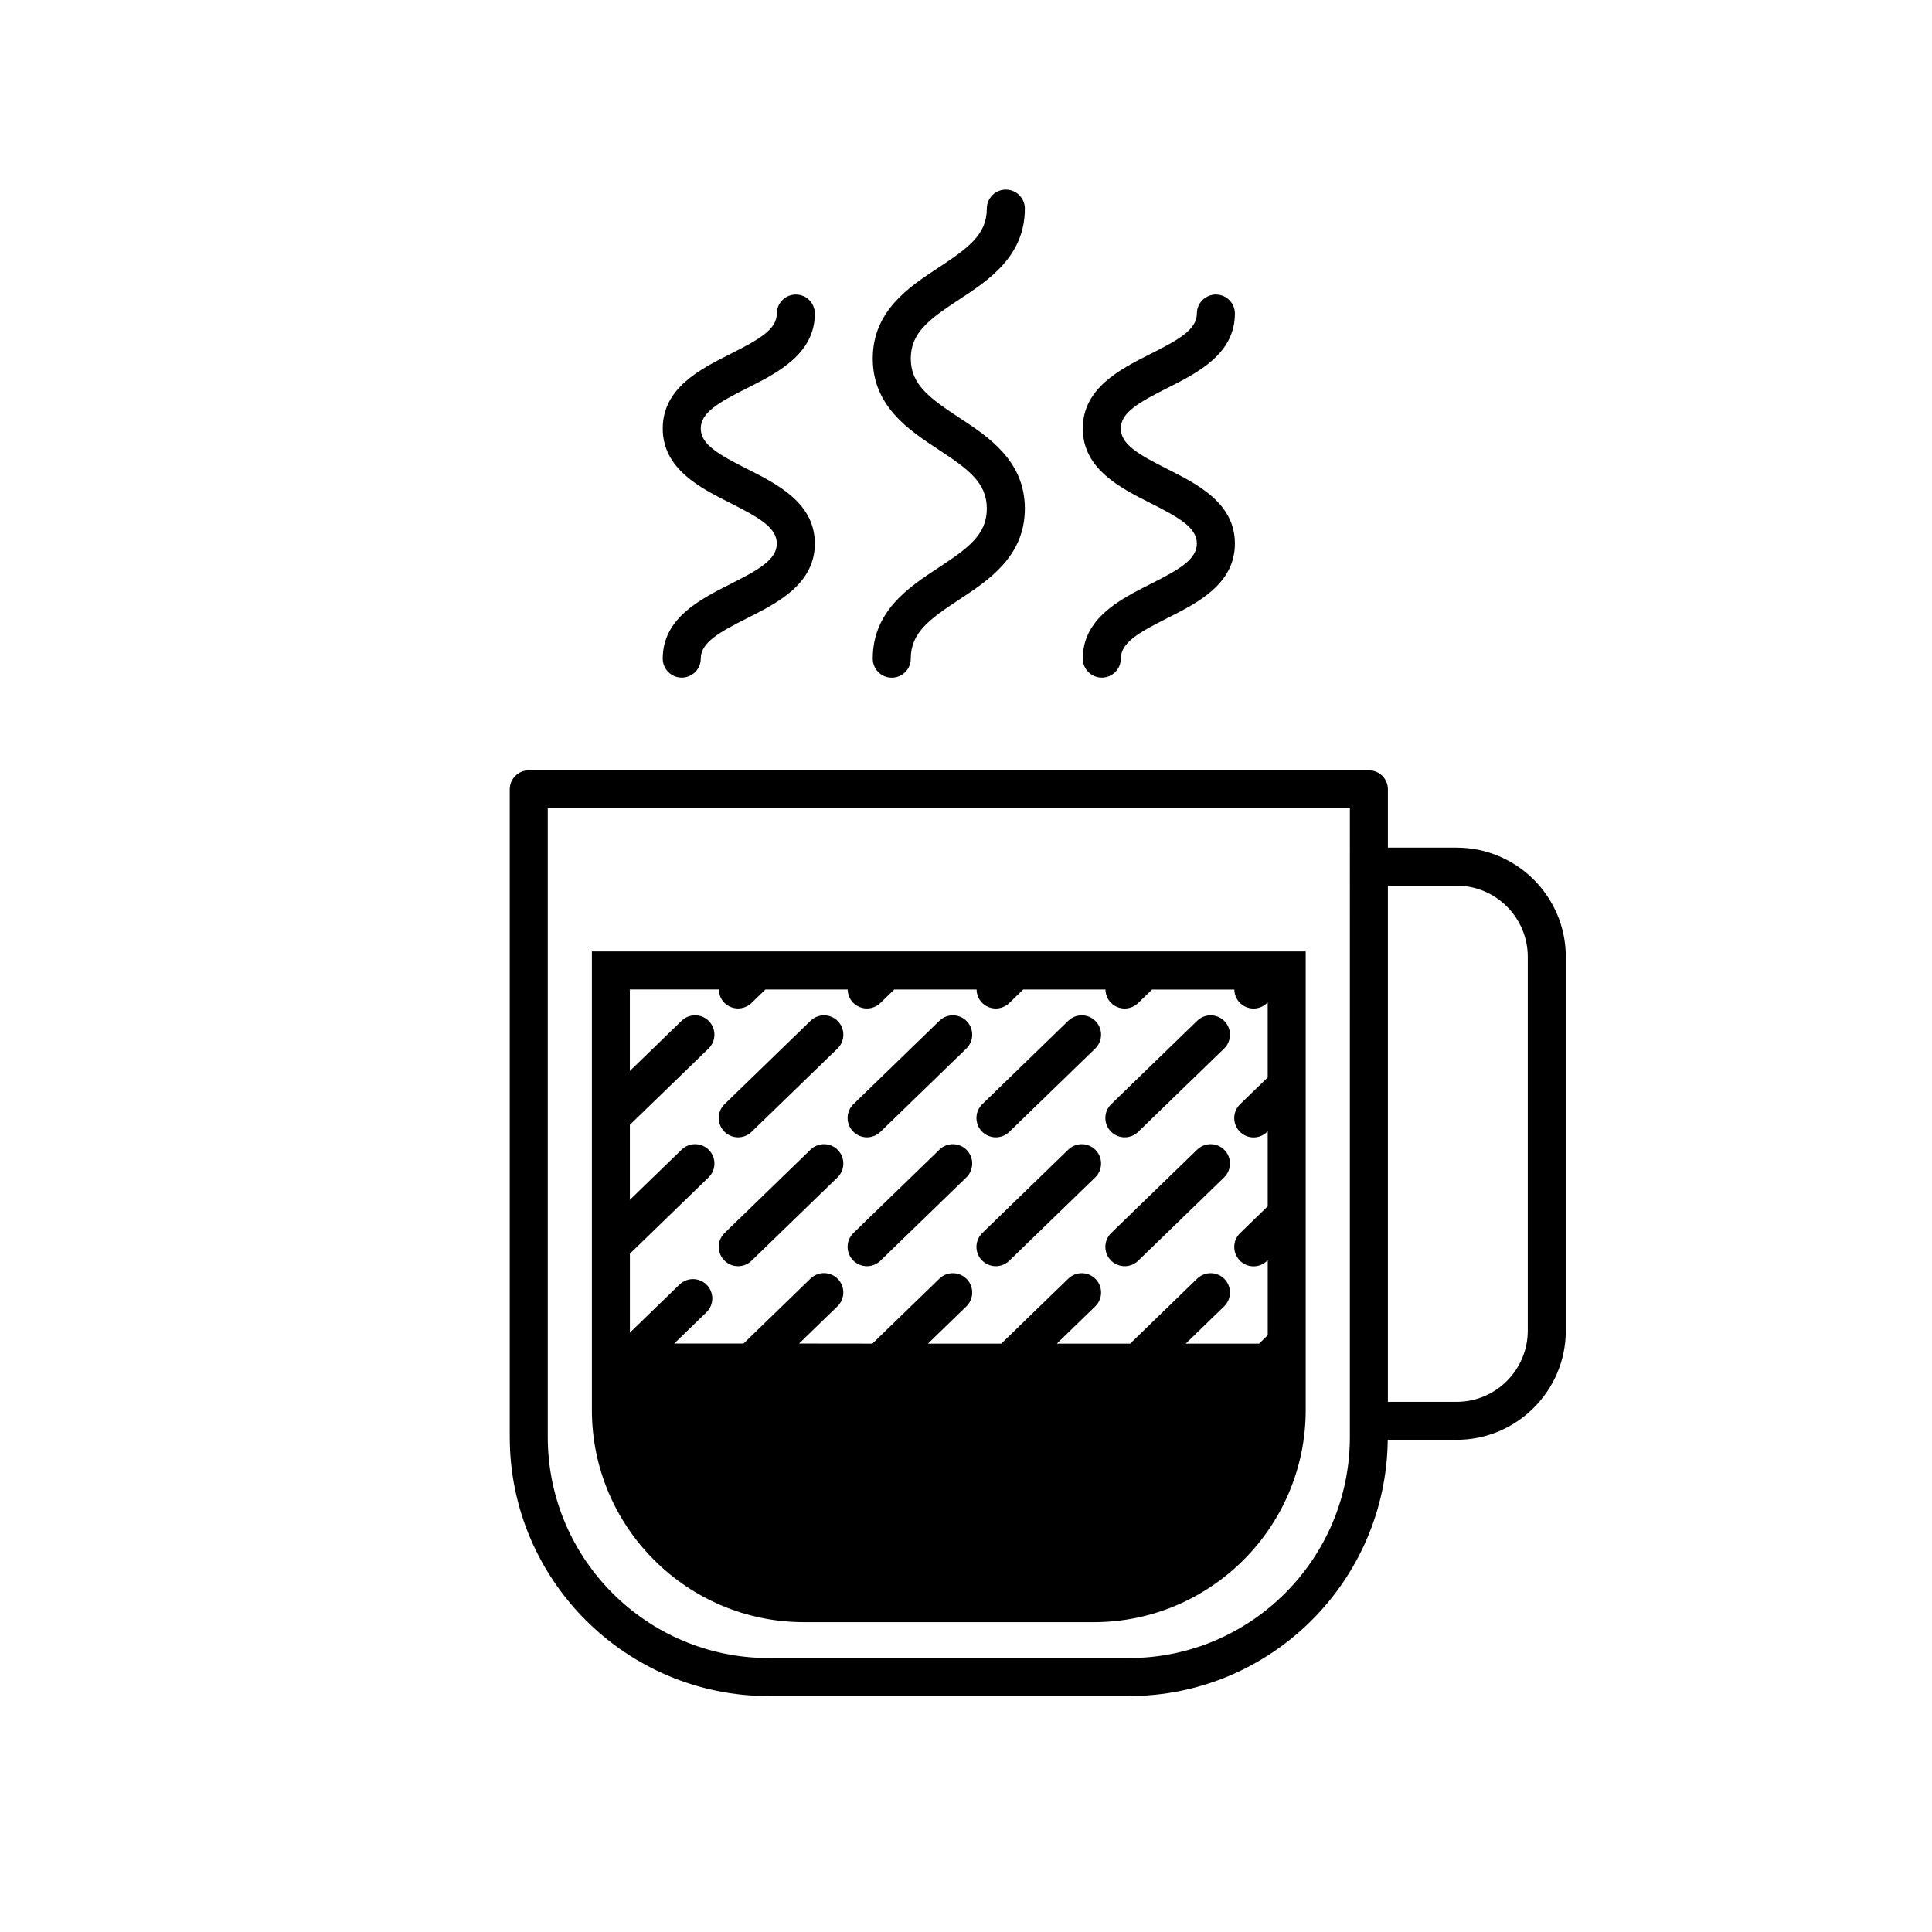
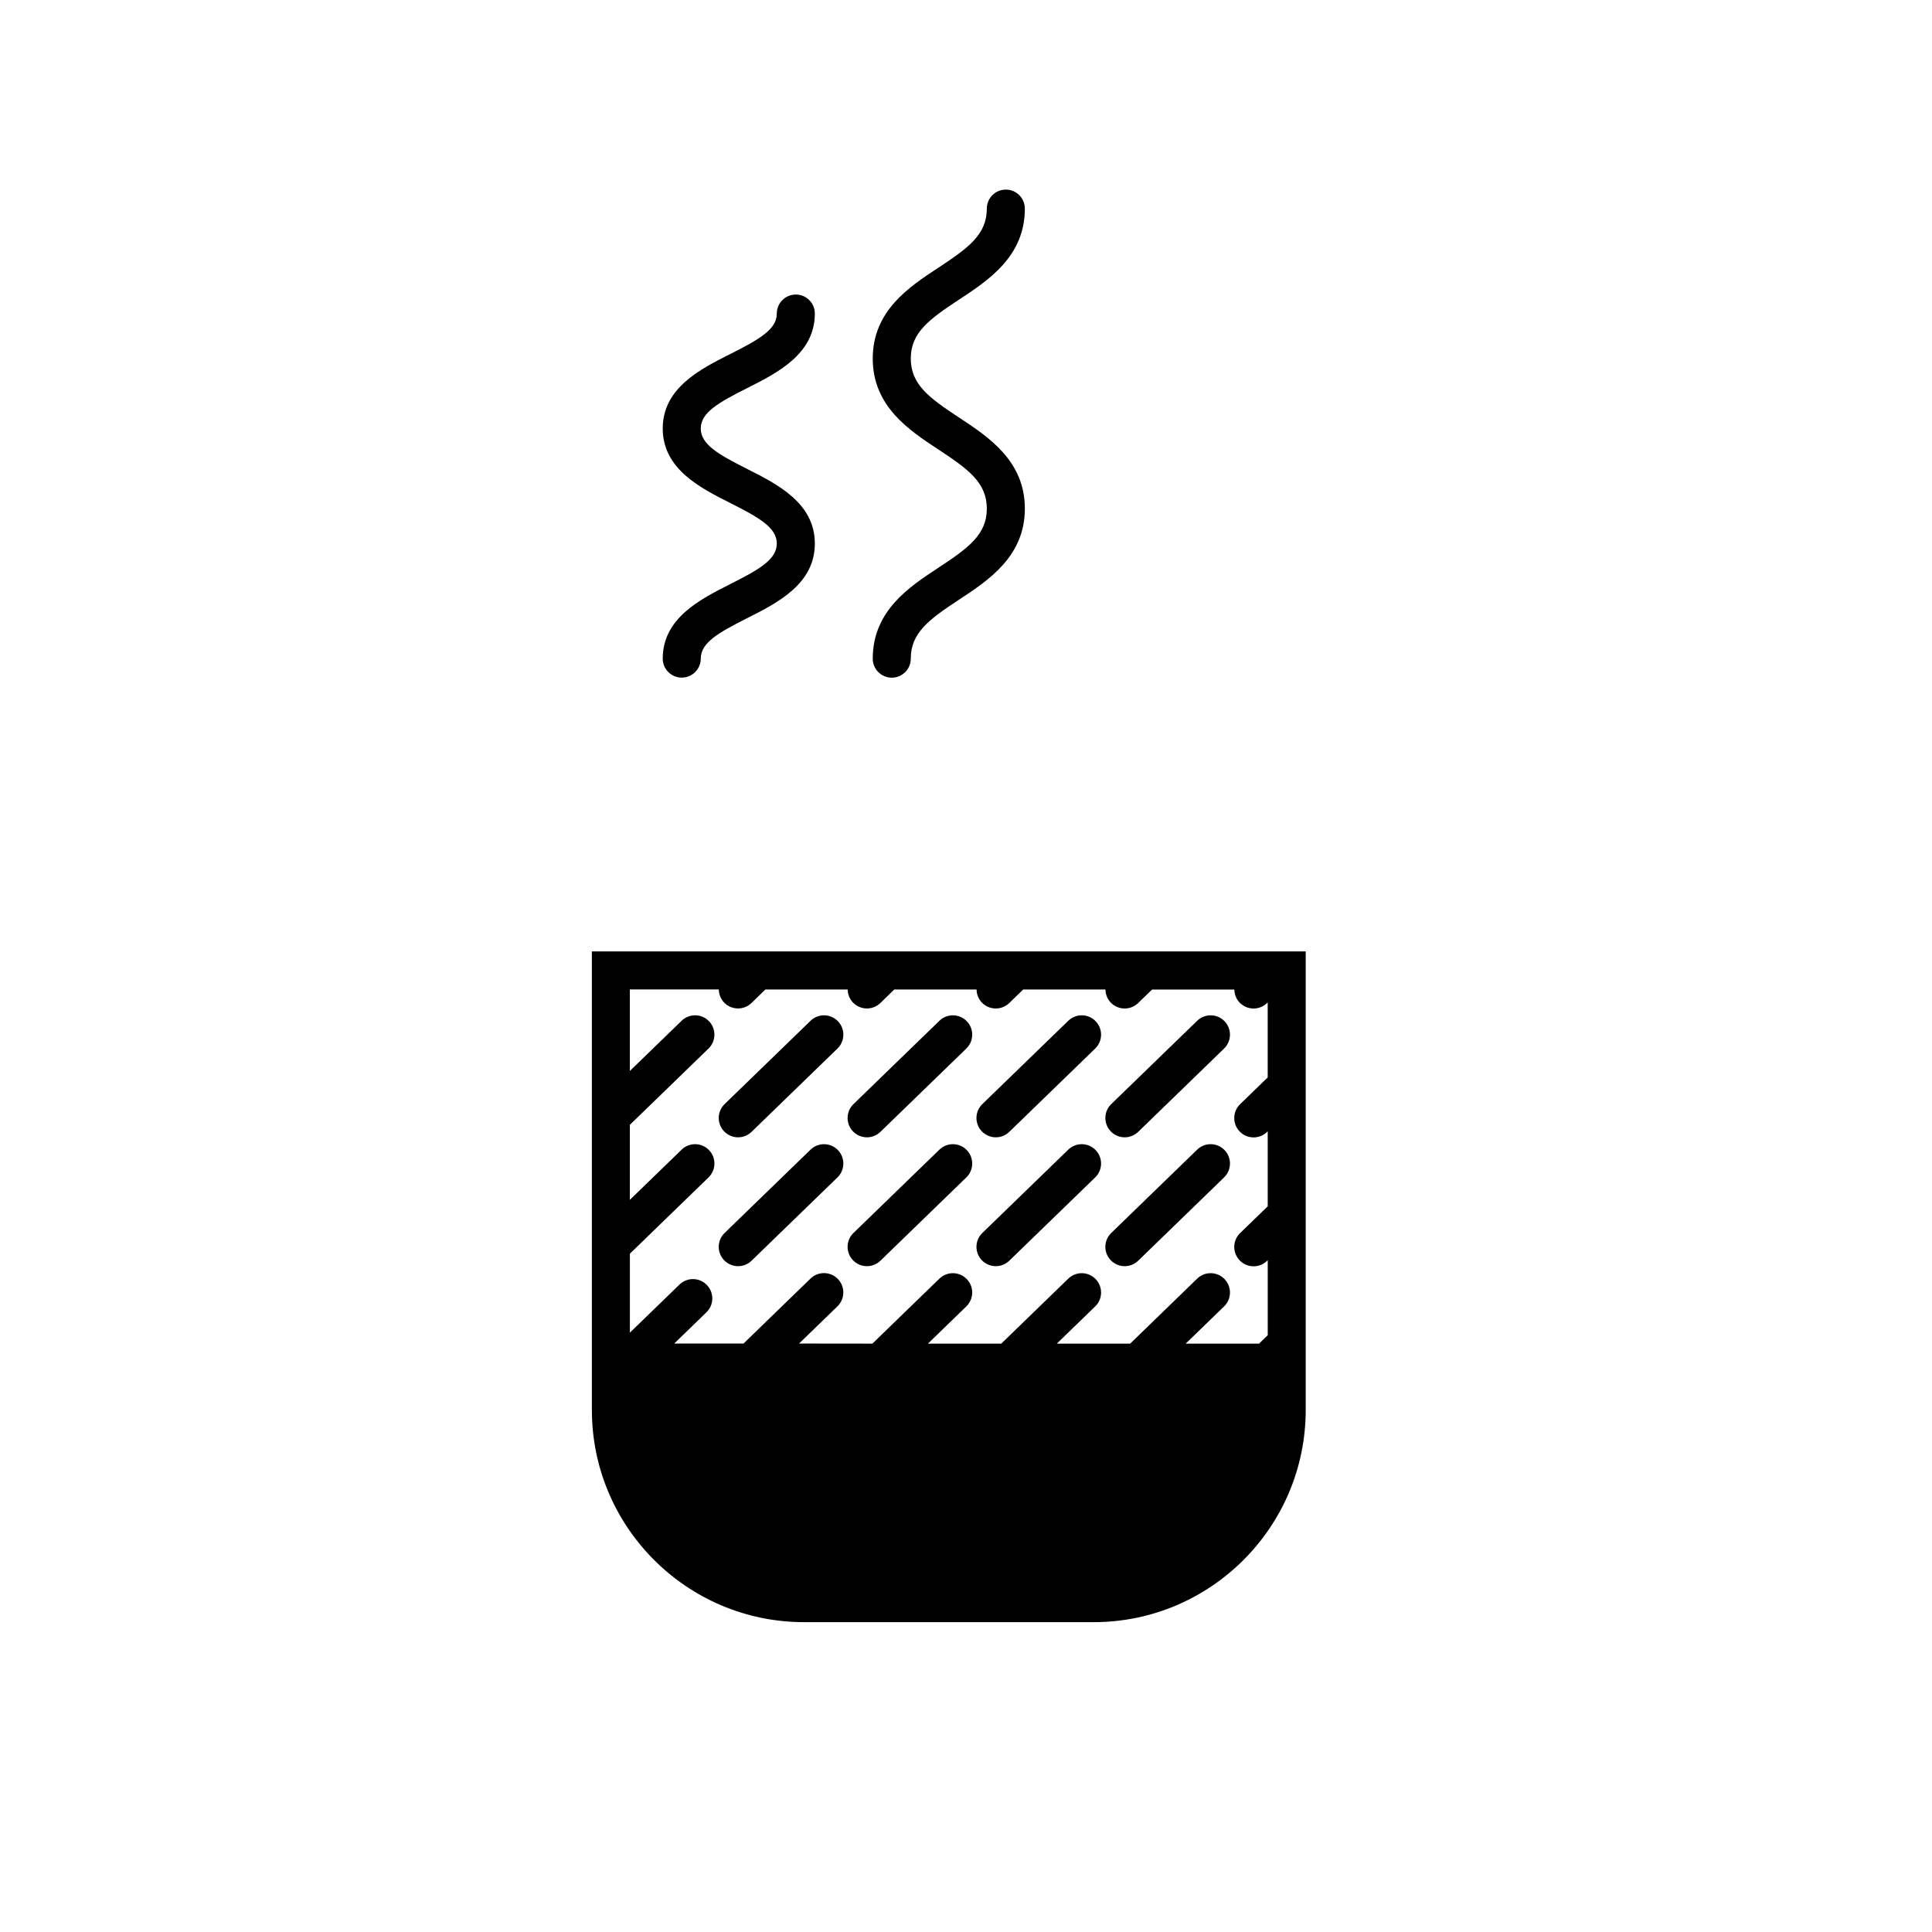
<svg xmlns="http://www.w3.org/2000/svg" fill="#000000" width="800px" height="800px" version="1.1" viewBox="144 144 512 512">
  <g>
    <path d="m442.06 445.4c1.285 0 2.57-0.484 3.566-1.445l22.773-22.082c2.031-1.969 2.082-5.215 0.109-7.246-1.969-2.031-5.211-2.082-7.246-0.109l-22.773 22.082c-2.031 1.969-2.082 5.215-0.109 7.246 1.004 1.027 2.34 1.555 3.68 1.555z" />
    <path d="m442.06 479.55c1.285 0 2.57-0.484 3.566-1.445l22.773-22.082c2.031-1.969 2.082-5.215 0.109-7.246-1.969-2.031-5.211-2.082-7.246-0.109l-22.773 22.082c-2.031 1.969-2.082 5.215-0.109 7.246 1.004 1.031 2.34 1.555 3.68 1.555z" />
    <path d="m407.9 445.4c1.285 0 2.57-0.484 3.566-1.445l22.773-22.082c2.031-1.969 2.082-5.215 0.109-7.246-1.965-2.031-5.211-2.082-7.246-0.109l-22.773 22.082c-2.031 1.969-2.082 5.215-0.109 7.246 1.012 1.027 2.344 1.555 3.68 1.555z" />
    <path d="m407.9 479.55c1.285 0 2.57-0.484 3.566-1.445l22.773-22.082c2.031-1.969 2.082-5.215 0.109-7.246-1.965-2.031-5.211-2.082-7.246-0.109l-22.773 22.082c-2.031 1.969-2.082 5.215-0.109 7.246 1.012 1.031 2.344 1.555 3.68 1.555z" />
    <path d="m373.75 445.4c1.285 0 2.57-0.484 3.566-1.445l22.773-22.082c2.031-1.969 2.082-5.215 0.109-7.246-1.969-2.031-5.211-2.082-7.246-0.109l-22.773 22.082c-2.031 1.969-2.082 5.215-0.109 7.246 1.004 1.027 2.34 1.555 3.68 1.555z" />
    <path d="m373.75 479.55c1.285 0 2.57-0.484 3.566-1.445l22.773-22.082c2.031-1.969 2.082-5.215 0.109-7.246-1.969-2.031-5.211-2.082-7.246-0.109l-22.773 22.082c-2.031 1.969-2.082 5.215-0.109 7.246 1.004 1.031 2.34 1.555 3.68 1.555z" />
    <path d="m339.6 479.55c1.285 0 2.57-0.484 3.566-1.445l22.773-22.082c2.031-1.969 2.082-5.215 0.109-7.246-1.965-2.031-5.211-2.082-7.246-0.109l-22.773 22.082c-2.031 1.969-2.082 5.215-0.109 7.246 1.004 1.031 2.344 1.555 3.68 1.555z" />
    <path d="m339.6 445.4c1.285 0 2.57-0.484 3.566-1.445l22.773-22.082c2.031-1.969 2.082-5.215 0.109-7.246-1.965-2.031-5.211-2.082-7.246-0.109l-22.773 22.082c-2.031 1.969-2.082 5.215-0.109 7.246 1.004 1.027 2.344 1.555 3.68 1.555z" />
    <path d="m357.06 573.89h76.754c30.996 0 56.211-25.215 56.211-56.211v-121.54h-189.17v121.54c0 30.992 25.215 56.207 56.207 56.207zm-46.133-97.648 20.848-20.219c2.031-1.969 2.082-5.215 0.109-7.246-1.969-2.031-5.211-2.082-7.246-0.109l-13.715 13.301v-19.879l20.848-20.219c2.031-1.969 2.082-5.215 0.109-7.246-1.969-2.031-5.211-2.082-7.246-0.109l-13.715 13.301v-21.598h23.574c0.023 1.25 0.473 2.5 1.414 3.473 1.004 1.039 2.336 1.559 3.68 1.559 1.285 0 2.57-0.484 3.566-1.445l3.691-3.582h21.801c0.023 1.25 0.473 2.5 1.414 3.473 1.004 1.039 2.336 1.559 3.68 1.559 1.285 0 2.57-0.484 3.566-1.445l3.691-3.582h21.805c0.023 1.25 0.473 2.5 1.414 3.473 1.004 1.039 2.336 1.559 3.68 1.559 1.285 0 2.57-0.484 3.566-1.445l3.691-3.582h21.805c0.023 1.25 0.473 2.5 1.414 3.473 1.004 1.039 2.336 1.559 3.68 1.559 1.285 0 2.57-0.484 3.566-1.445l3.691-3.582h21.805c0.023 1.25 0.473 2.5 1.414 3.473 1.004 1.039 2.336 1.559 3.68 1.559 1.285 0 2.57-0.484 3.566-1.445l0.176-0.172v19.879l-7.309 7.09c-2.031 1.969-2.082 5.215-0.109 7.246 1.004 1.039 2.336 1.559 3.68 1.559 1.285 0 2.57-0.484 3.566-1.445l0.176-0.172v19.879l-7.309 7.09c-2.031 1.969-2.082 5.215-0.109 7.246 1.004 1.039 2.336 1.559 3.68 1.559 1.285 0 2.57-0.484 3.566-1.445l0.176-0.172v19.879l-2.297 2.227h-19.438l10.172-9.863c2.031-1.969 2.082-5.215 0.109-7.246-1.969-2.031-5.211-2.082-7.246-0.109l-17.754 17.219h-19.438l10.172-9.863c2.031-1.969 2.082-5.215 0.109-7.246-1.965-2.031-5.211-2.082-7.246-0.109l-17.754 17.219h-19.434l10.172-9.863c2.031-1.969 2.082-5.215 0.109-7.246-1.969-2.031-5.211-2.082-7.246-0.109l-17.758 17.219-19.43-0.023 10.172-9.863c2.031-1.969 2.082-5.215 0.109-7.246-1.965-2.031-5.211-2.082-7.246-0.109l-17.754 17.219h-18.367l8.535-8.277c2.031-1.969 2.082-5.215 0.109-7.246-1.969-2.031-5.211-2.082-7.246-0.109l-13.145 12.746v-20.914z" />
    <path d="m392.67 294.46c-7.742 5.094-17.383 11.438-17.383 24.094 0 2.781 2.258 5.039 5.039 5.039s5.039-2.258 5.039-5.039c0-6.879 4.883-10.434 12.844-15.672 7.75-5.094 17.387-11.438 17.387-24.094s-9.637-19-17.383-24.094c-7.965-5.238-12.848-8.801-12.848-15.672 0-6.867 4.883-10.422 12.844-15.66 7.75-5.09 17.387-11.426 17.387-24.078 0-2.781-2.258-5.039-5.039-5.039s-5.039 2.258-5.039 5.039c0 6.867-4.883 10.422-12.844 15.66-7.75 5.09-17.387 11.426-17.387 24.078 0 12.66 9.637 19 17.387 24.094 7.965 5.238 12.844 8.797 12.844 15.672s-4.883 10.438-12.848 15.672z" />
-     <path d="m448.83 298.8c-7.965 4.019-17.879 9.02-17.879 19.738 0 2.781 2.258 5.039 5.039 5.039s5.039-2.258 5.039-5.039c0-4.211 4.664-6.871 12.344-10.742 7.969-4.019 17.887-9.02 17.887-19.746 0-10.727-9.914-15.723-17.887-19.746-7.68-3.875-12.344-6.531-12.344-10.742 0-4.211 4.664-6.867 12.344-10.734 7.969-4.016 17.887-9.012 17.887-19.734 0-2.781-2.258-5.039-5.039-5.039s-5.039 2.258-5.039 5.039c0 4.207-4.664 6.863-12.344 10.73-7.969 4.016-17.887 9.012-17.887 19.734s9.914 15.723 17.879 19.738c7.684 3.875 12.348 6.531 12.348 10.746 0 4.223-4.664 6.887-12.348 10.758z" />
    <path d="m337.51 298.8c-7.965 4.019-17.879 9.02-17.879 19.738 0 2.781 2.258 5.039 5.039 5.039s5.039-2.258 5.039-5.039c0-4.211 4.664-6.871 12.344-10.742 7.969-4.019 17.887-9.02 17.887-19.746 0-10.727-9.914-15.723-17.887-19.746-7.68-3.875-12.344-6.531-12.344-10.742 0-4.211 4.664-6.867 12.344-10.734 7.969-4.016 17.887-9.012 17.887-19.734 0-2.781-2.258-5.039-5.039-5.039s-5.039 2.258-5.039 5.039c0 4.207-4.664 6.863-12.344 10.73-7.969 4.016-17.887 9.012-17.887 19.734s9.914 15.723 17.879 19.738c7.684 3.875 12.348 6.531 12.348 10.746 0 4.223-4.664 6.887-12.348 10.758z" />
-     <path d="m530.01 368.63h-18.203v-15.453c0-2.781-2.258-5.039-5.039-5.039h-222.64c-2.781 0-5.039 2.258-5.039 5.039v171.65c0 37.855 30.797 68.648 68.648 68.648h95.418c37.605 0 68.207-30.395 68.613-67.91h18.238c15.961 0 28.949-12.988 28.949-28.949v-99.035c0-15.961-12.98-28.949-28.941-28.949zm-28.281 156.2c0 32.301-26.277 58.574-58.574 58.574l-95.418-0.004c-32.301 0-58.574-26.277-58.574-58.57v-166.61h212.57zm47.148-28.203c0 10.402-8.465 18.871-18.871 18.871h-18.203v-136.79h18.203c10.402 0 18.871 8.465 18.871 18.871z" />
  </g>
</svg>